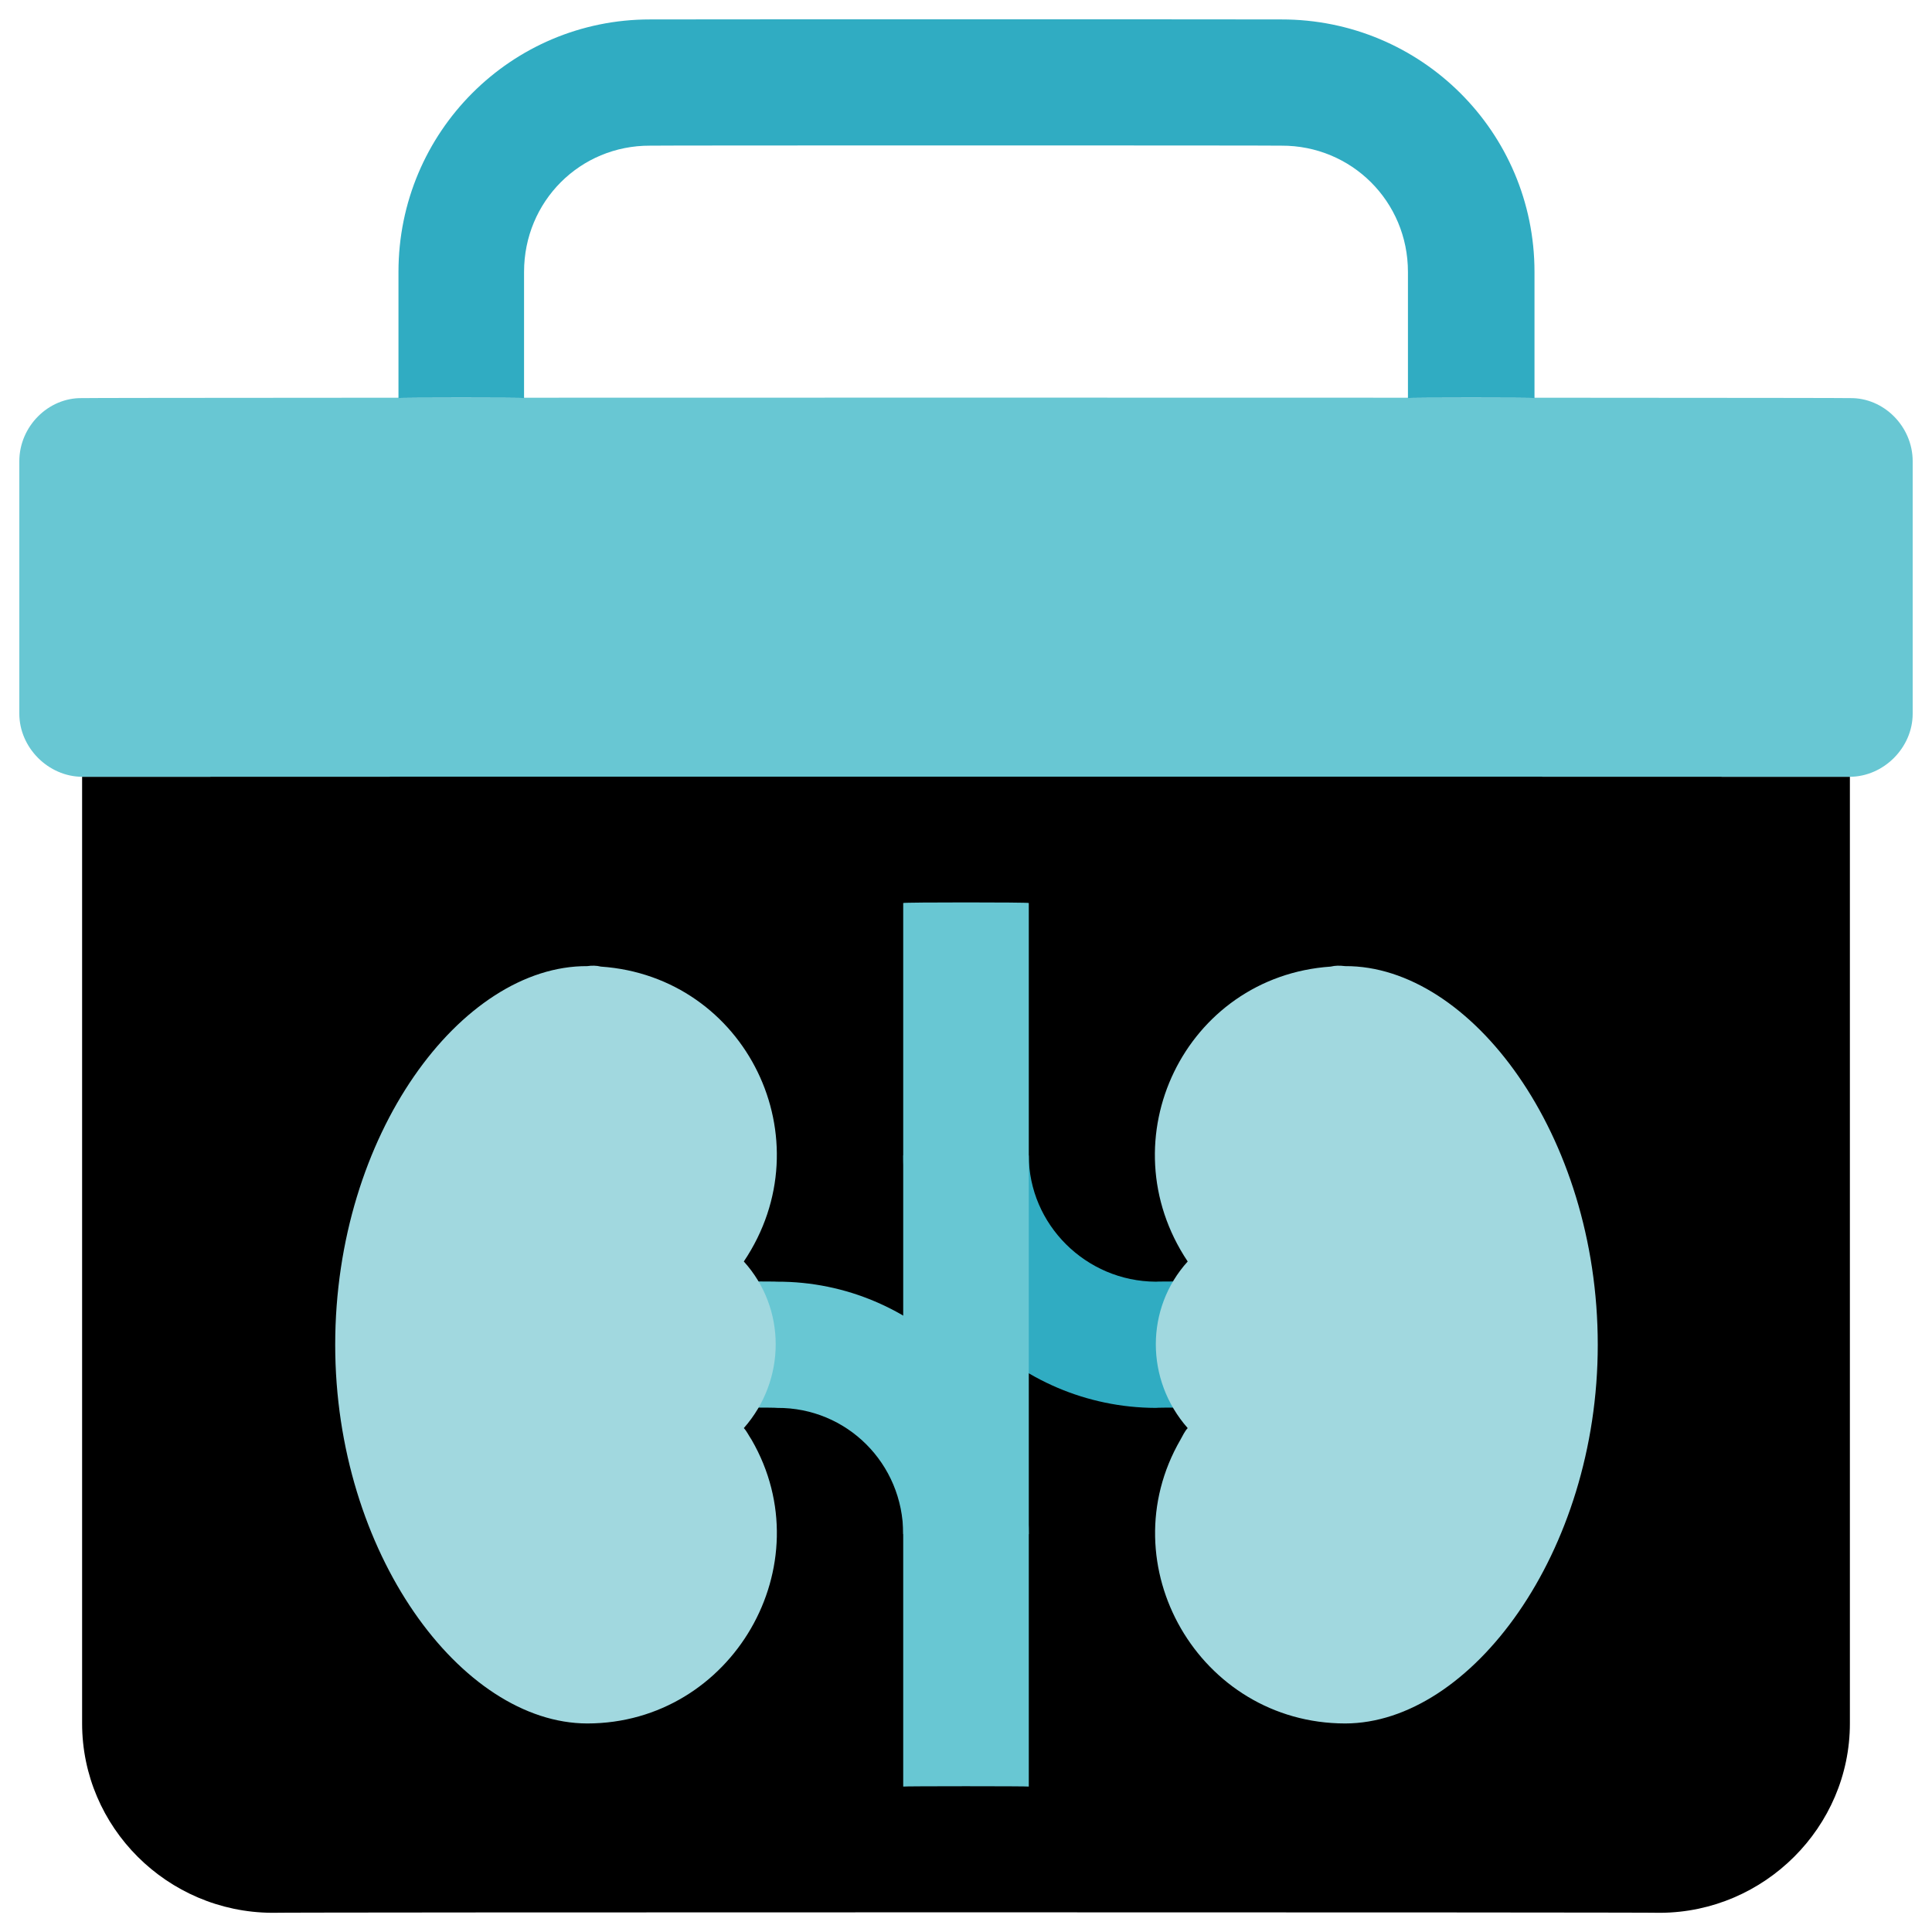
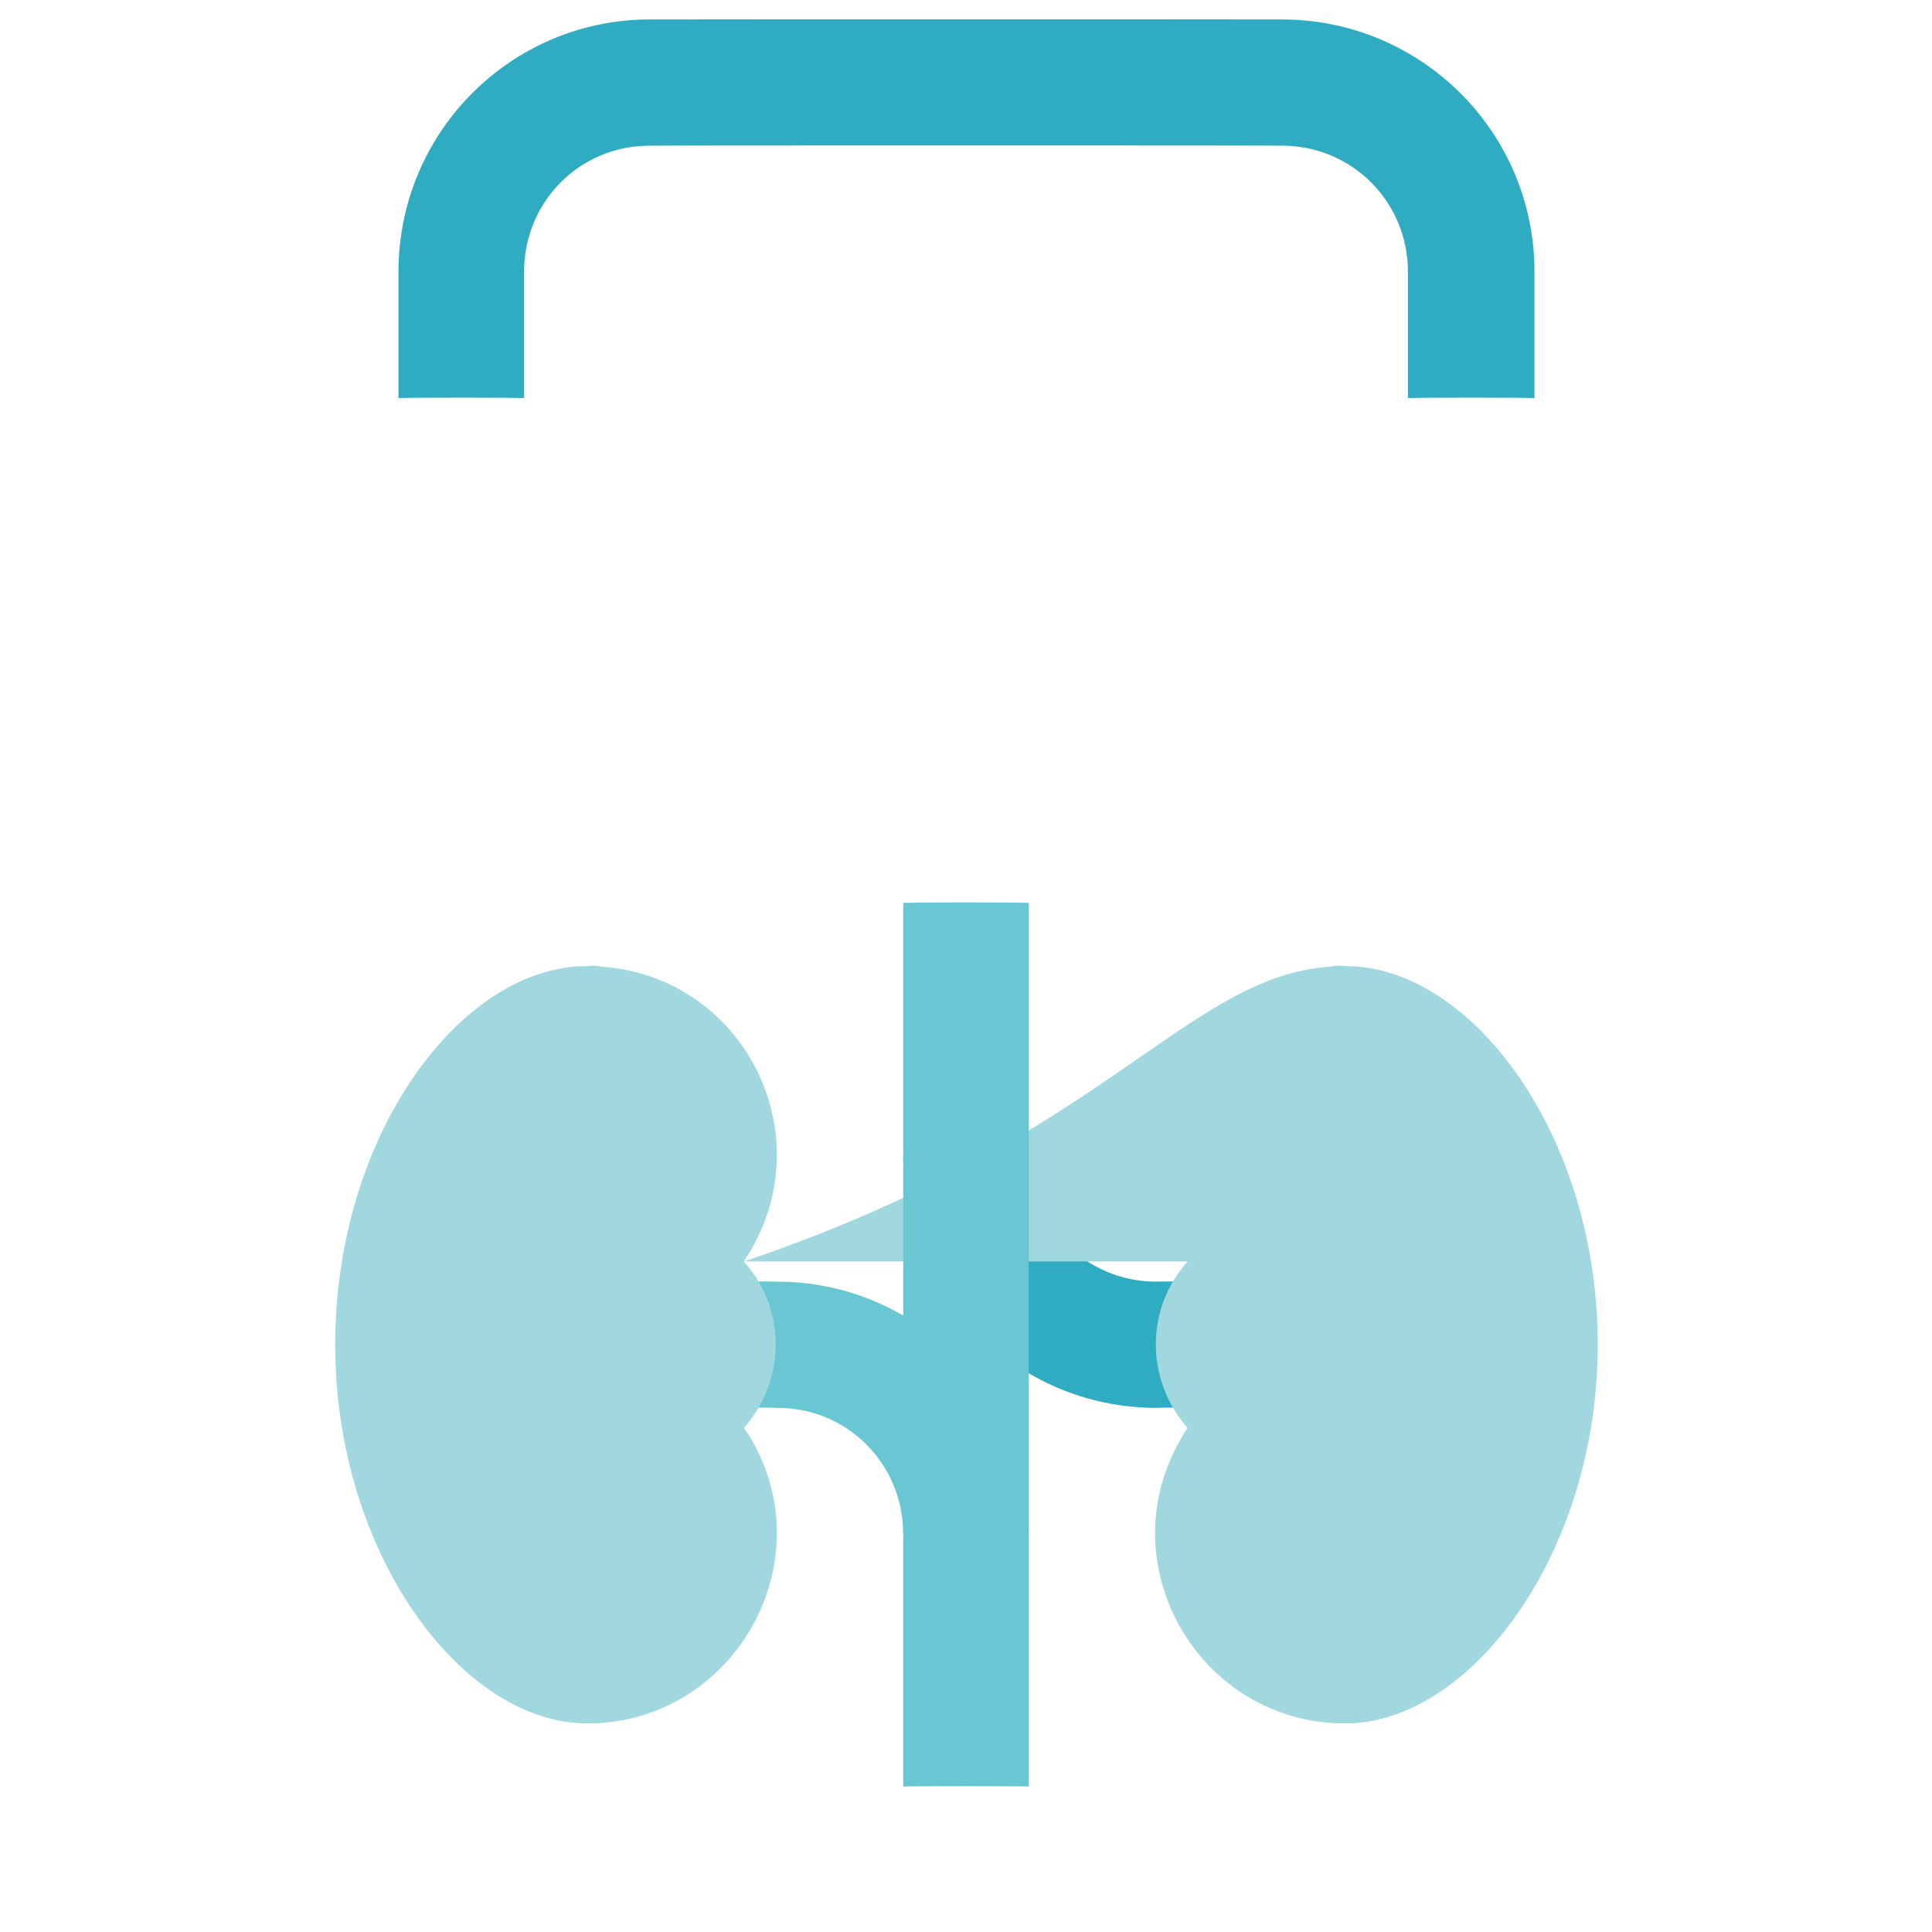
<svg xmlns="http://www.w3.org/2000/svg" version="1.1" width="100%" height="100%" id="svgWorkerArea" viewBox="0 0 400 400" style="background: white;">
  <defs id="defsdoc">
    <pattern id="patternBool" x="0" y="0" width="10" height="10" patternUnits="userSpaceOnUse" patternTransform="rotate(35)">
-       <circle cx="5" cy="5" r="4" style="stroke: none;fill: #ff000070;" />
-     </pattern>
+       </pattern>
  </defs>
  <g id="fileImp-590634717" class="cosito">
-     <path id="pathImp-951772342" class="grouped" d="M17 160.825C17 160.792 383 160.792 383 160.825 383 160.792 383 356.792 383 356.825 383 378.292 365.3 395.892 343.8 396.025 343.8 395.892 56.3 395.892 56.3 396.025 34.6 395.892 17 378.292 17 356.825 17 356.792 17 160.792 17 160.825 17 160.792 17 160.792 17 160.825" />
-     <path id="rectImp-603231709" class="grouped" style="fill:#68c7d3; " d="M4 95.492C4 88.292 10 82.292 17 82.425 17 82.292 383 82.292 383 82.425 390 82.292 396 88.292 396 95.492 396 95.292 396 147.692 396 147.758 396 154.792 390 160.792 383 160.825 383 160.792 17 160.792 17 160.825 10 160.792 4 154.792 4 147.758 4 147.692 4 95.292 4 95.492 4 95.292 4 95.292 4 95.492" />
    <path id="pathImp-642215466" class="grouped" style="fill:#68c7d3; fill:#30acc2; " d="M317.7 82.425C317.7 82.292 291.5 82.292 291.5 82.425 291.5 82.292 291.5 56.192 291.5 56.292 291.5 41.692 279.8 30.092 265.3 30.158 265.3 30.092 134.6 30.092 134.6 30.158 120.1 30.092 108.5 41.692 108.5 56.292 108.5 56.192 108.5 82.292 108.5 82.425 108.5 82.292 82.5 82.292 82.5 82.425 82.5 82.292 82.5 56.192 82.5 56.292 82.5 27.292 105.9 3.992 134.6 4.025 134.6 3.992 265.3 3.992 265.3 4.025 294.2 3.992 317.7 27.292 317.7 56.292 317.7 56.192 317.7 82.292 317.7 82.425" />
    <path id="pathImp-496978909" class="grouped" style="fill:#68c7d3; fill:#30acc2; fill:#68c7d3; " d="M213 317.625C213 317.492 187 317.492 187 317.625 187 302.992 175.3 291.392 160.9 291.492 160.9 291.392 147.8 291.392 147.8 291.492 147.8 291.392 147.8 265.292 147.8 265.358 147.8 265.292 160.9 265.292 160.9 265.358 189.5 265.292 213 288.692 213 317.625 213 317.492 213 317.492 213 317.625" />
    <path id="pathImp-985920685" class="grouped" style="fill:#68c7d3; fill:#30acc2; fill:#68c7d3; fill:#30acc2; " d="M187 239.225C187 239.192 213 239.192 213 239.225 213 253.492 224.8 265.292 239.3 265.358 239.3 265.292 252.3 265.292 252.3 265.358 252.3 265.292 252.3 291.392 252.3 291.492 252.3 291.392 239.3 291.392 239.3 291.492 210.4 291.392 187 267.892 187 239.225 187 239.192 187 239.192 187 239.225" />
-     <path id="pathImp-275038453" class="grouped" style="fill:#68c7d3; fill:#30acc2; fill:#68c7d3; fill:#30acc2; fill:#a1d8df; " d="M154 261.177C171 235.892 154.5 202.192 124.4 200.123 123.5 199.892 122.5 199.892 121.6 200.025 95.5 199.892 69.4 234.892 69.4 278.425 69.4 321.492 95.5 356.792 121.6 356.825 151.6 356.792 170.6 323.992 155.6 298.076 155 297.192 154.6 296.292 154 295.673 162.8 285.692 162.8 270.892 154 261.177 154 260.992 154 260.992 154 261.177M245.9 261.177C229 235.892 245.4 202.192 275.5 200.123 276.5 199.892 277.3 199.892 278.5 200.025 304.5 199.892 330.8 234.892 330.8 278.425 330.8 321.492 304.5 356.792 278.5 356.825 248.3 356.792 229.4 323.992 244.4 298.076 244.9 297.192 245.3 296.292 245.9 295.673 237.1 285.692 237.1 270.892 245.9 261.177 245.9 260.992 245.9 260.992 245.9 261.177" />
+     <path id="pathImp-275038453" class="grouped" style="fill:#68c7d3; fill:#30acc2; fill:#68c7d3; fill:#30acc2; fill:#a1d8df; " d="M154 261.177C171 235.892 154.5 202.192 124.4 200.123 123.5 199.892 122.5 199.892 121.6 200.025 95.5 199.892 69.4 234.892 69.4 278.425 69.4 321.492 95.5 356.792 121.6 356.825 151.6 356.792 170.6 323.992 155.6 298.076 155 297.192 154.6 296.292 154 295.673 162.8 285.692 162.8 270.892 154 261.177 154 260.992 154 260.992 154 261.177C229 235.892 245.4 202.192 275.5 200.123 276.5 199.892 277.3 199.892 278.5 200.025 304.5 199.892 330.8 234.892 330.8 278.425 330.8 321.492 304.5 356.792 278.5 356.825 248.3 356.792 229.4 323.992 244.4 298.076 244.9 297.192 245.3 296.292 245.9 295.673 237.1 285.692 237.1 270.892 245.9 261.177 245.9 260.992 245.9 260.992 245.9 261.177" />
    <path id="pathImp-110930401" class="grouped" style="fill:#68c7d3; fill:#30acc2; fill:#68c7d3; fill:#30acc2; fill:#a1d8df; fill:#68c7d3; " d="M187 186.958C187 186.792 213 186.792 213 186.958 213 186.792 213 369.792 213 369.892 213 369.792 187 369.792 187 369.892 187 369.792 187 186.792 187 186.958" />
  </g>
</svg>